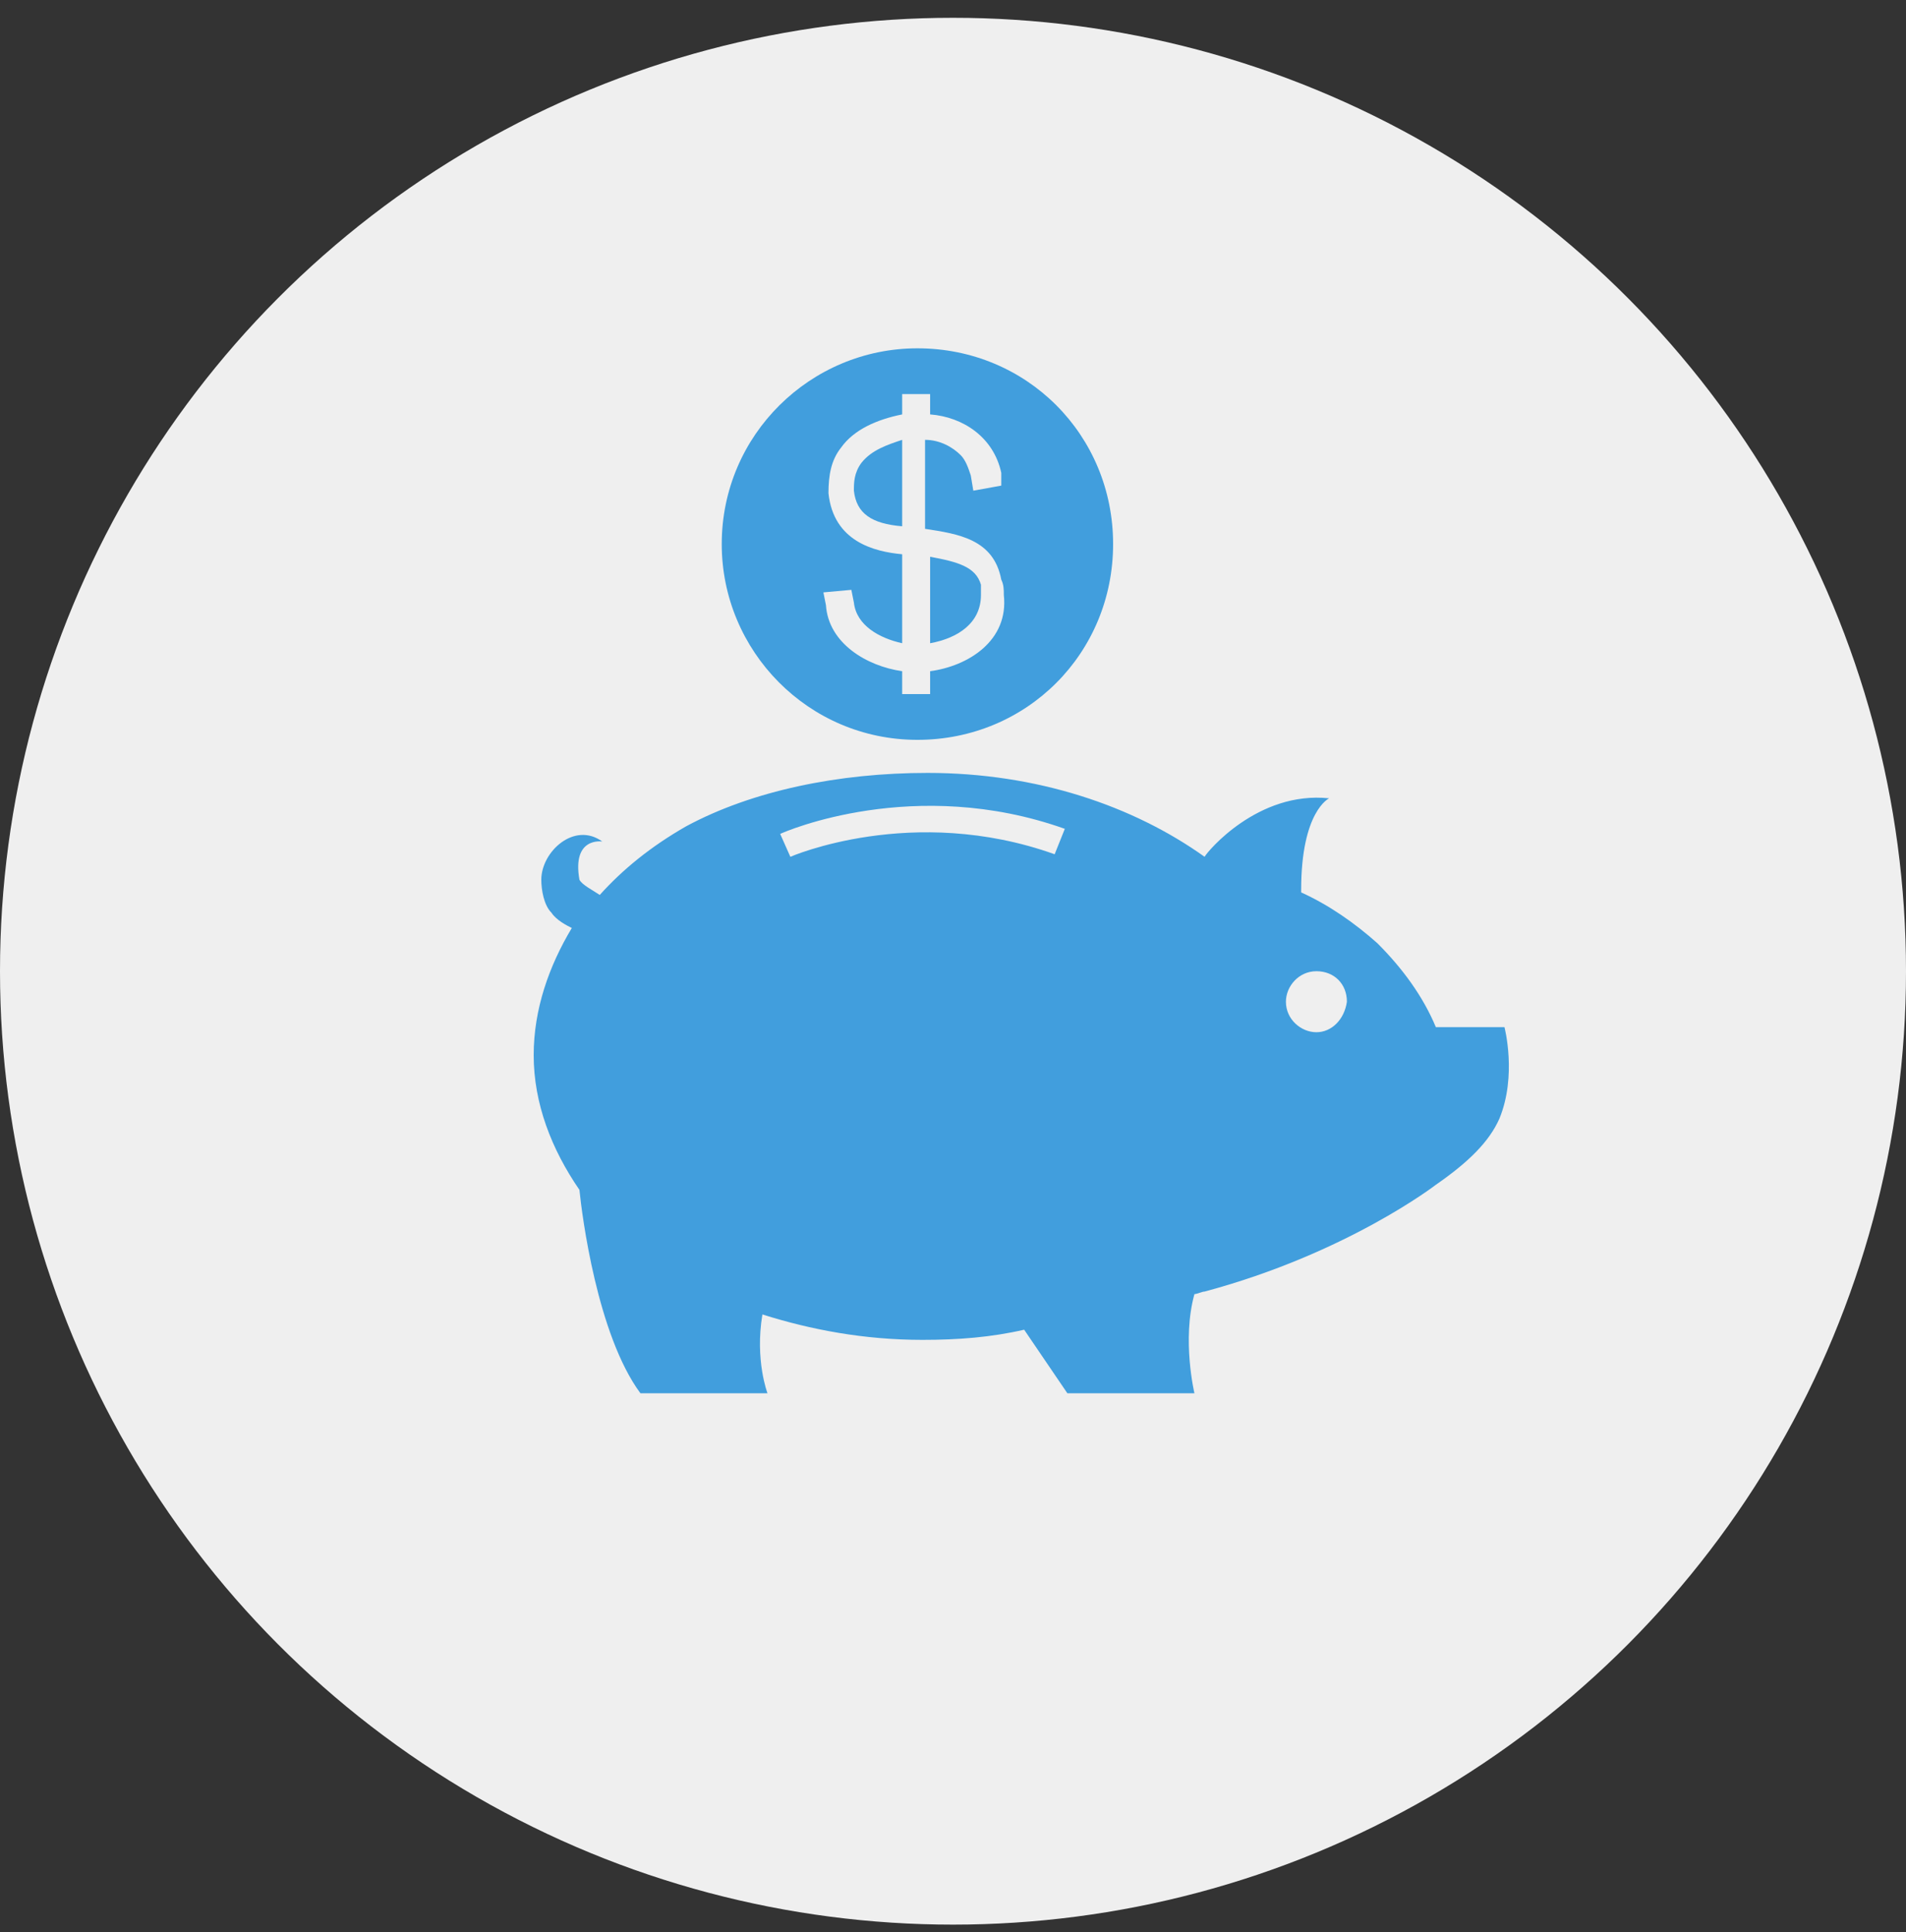
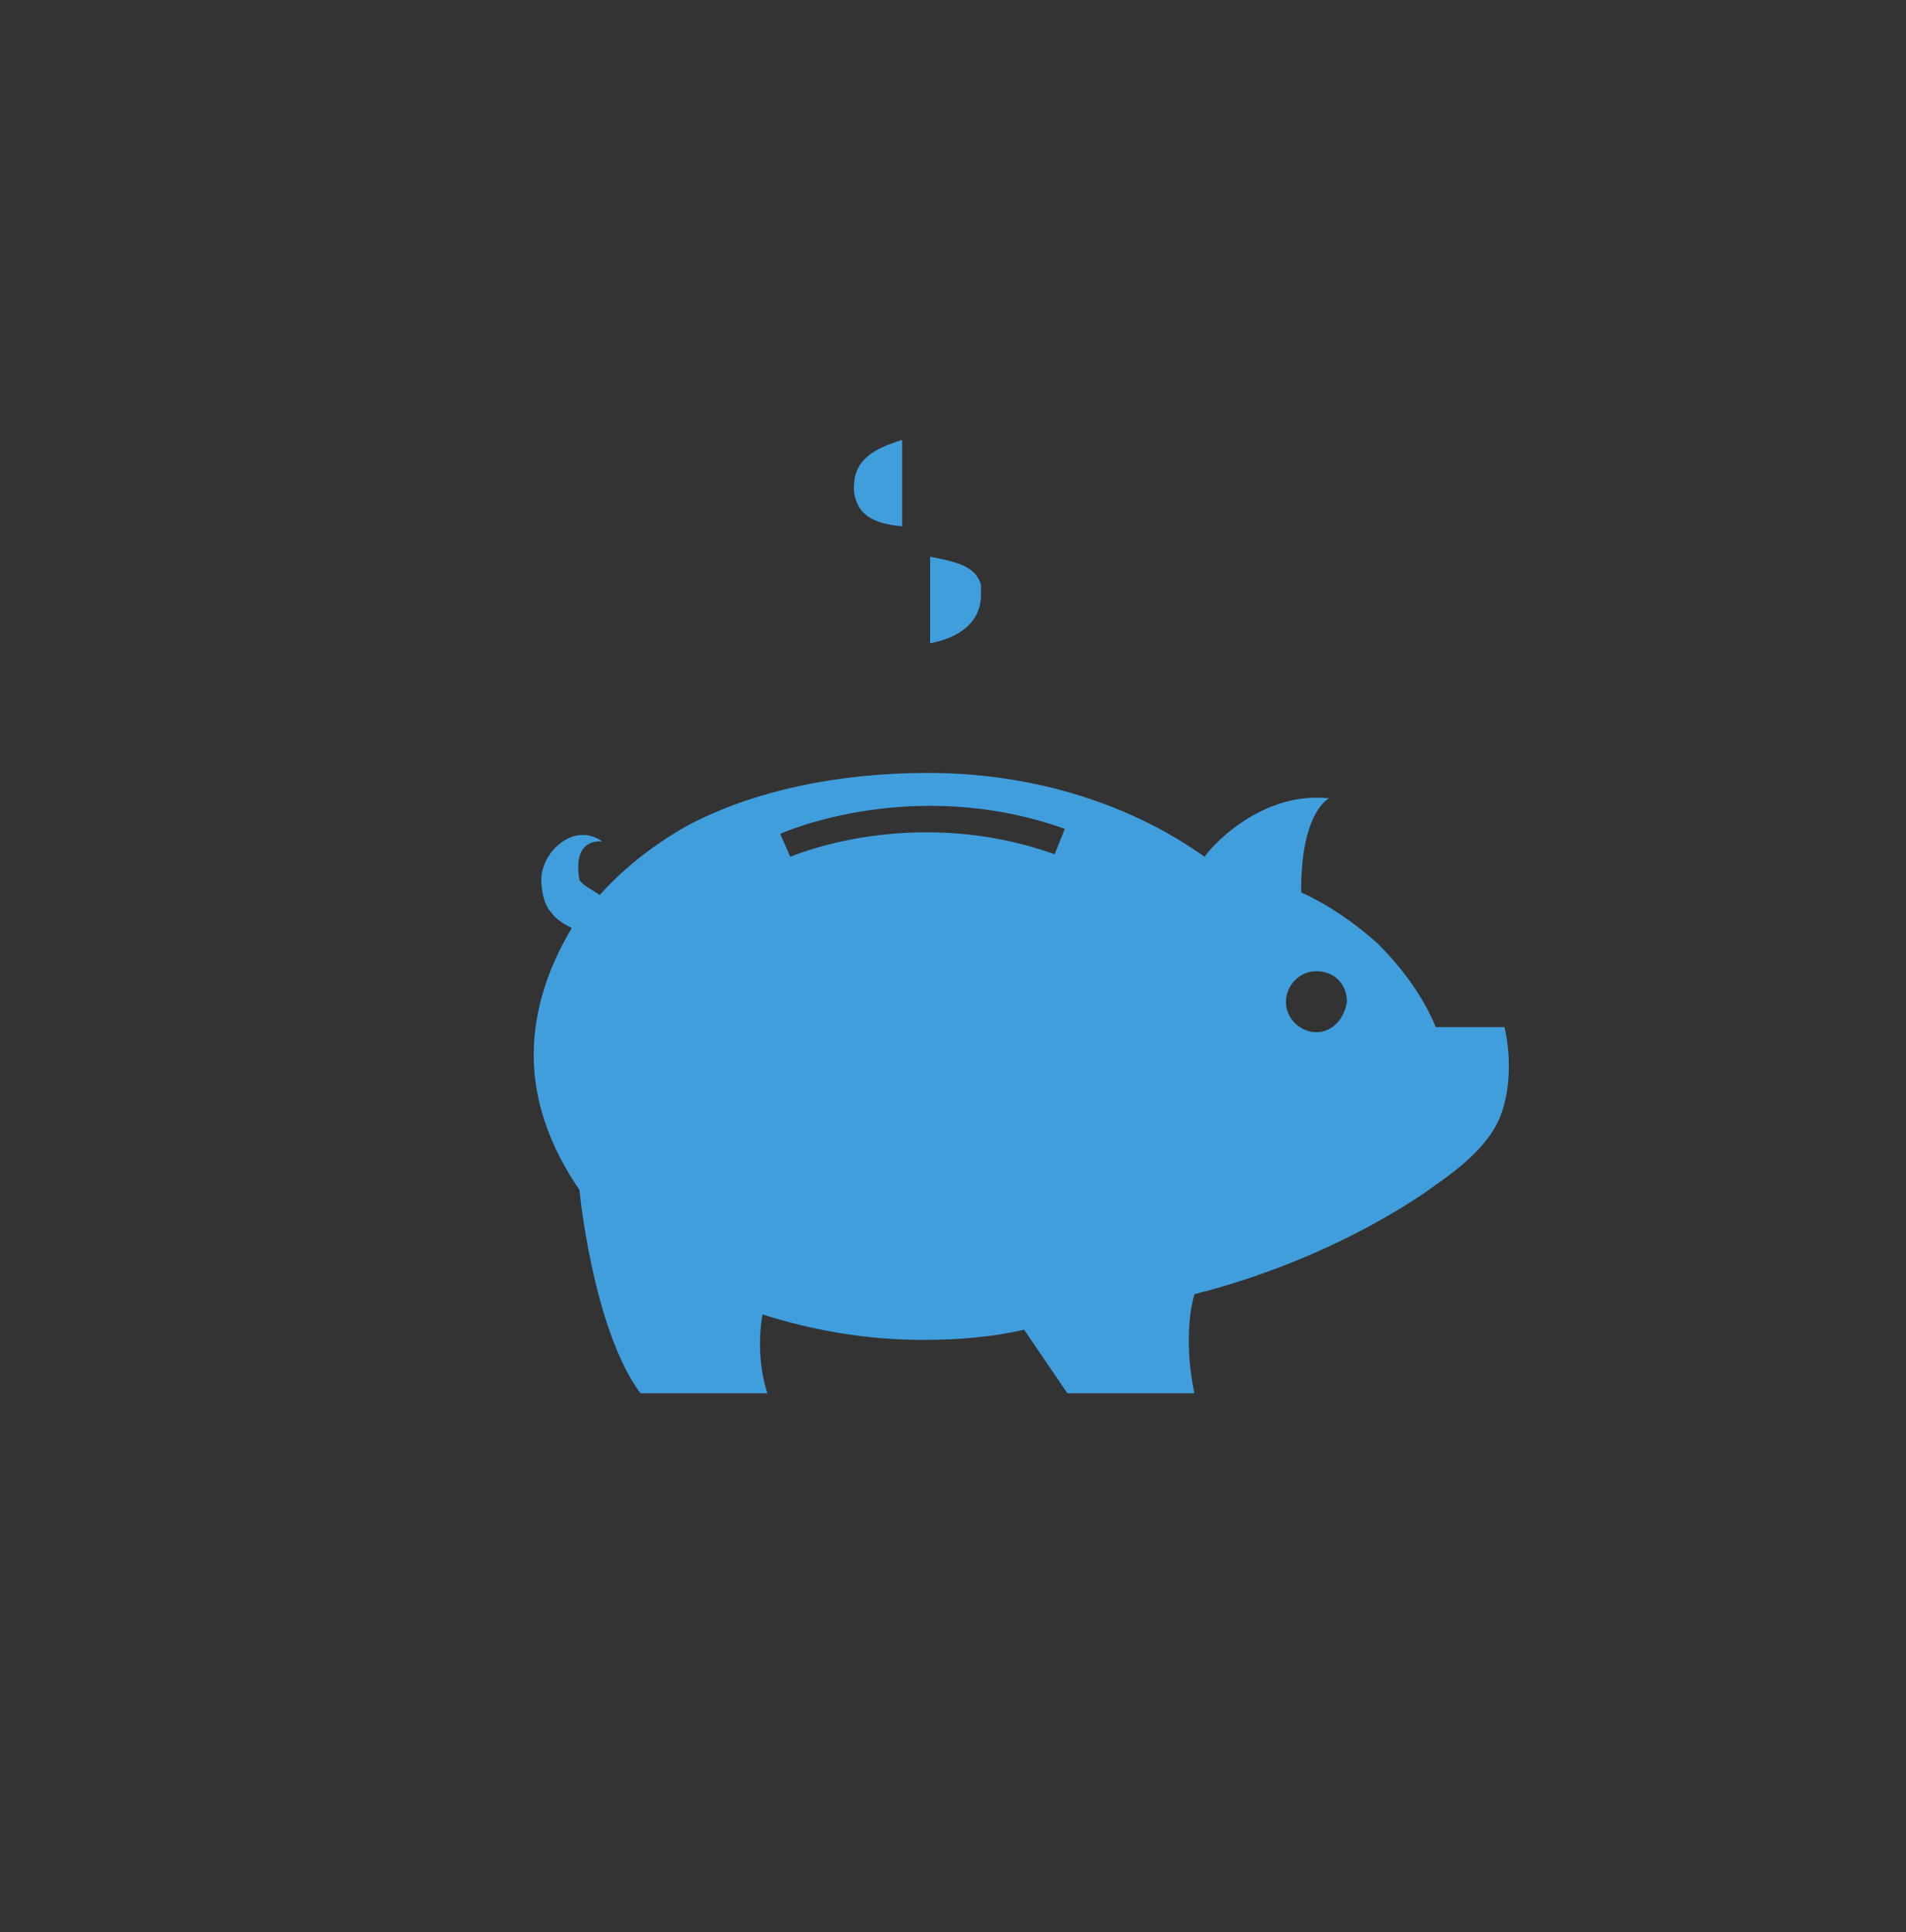
<svg xmlns="http://www.w3.org/2000/svg" width="75" height="76" viewBox="0 0 75 76">
  <rect x="0" y="0" width="75" height="76" fill="#333333" stroke="none" />
  <title>Group 2</title>
  <g fill="none" fill-rule="evenodd">
-     <circle fill="#EFEFEF" cx="37.5" cy="38.2" r="37.5" />
    <g fill="#419EDD">
      <path d="M59.2 40.4h-2.7c-.5-1.2-1.3-2.3-2.3-3.3-.9-.8-1.9-1.5-3-2V35c0-3.1 1.1-3.6 1.1-3.6-2.8-.3-4.8 2.1-4.9 2.3-2.8-2-6.6-3.3-10.9-3.3-3.5 0-6.9.7-9.5 2.1-1.4.8-2.5 1.7-3.4 2.7-.3-.2-.7-.4-.8-.6-.3-1.7.9-1.5.9-1.5-1.1-.8-2.4.4-2.4 1.5 0 .4.1 1 .4 1.3.2.3.6.5.8.6-.9 1.5-1.5 3.2-1.5 5 0 1.9.7 3.7 1.8 5.3.1 1 .7 5.7 2.4 8h5s-.5-1.3-.2-3.1c1.9.6 4 1 6.3 1 1.4 0 2.7-.1 4-.4l1.7 2.5h5s-.5-2.1 0-3.9c.1 0 .3-.1.4-.1 5.6-1.5 9.1-4.2 9.1-4.2 1.3-.9 2.1-1.7 2.5-2.6.7-1.7.2-3.6.2-3.6zm-17.7-6.8c-5.6-2-10.4.1-10.4.1l-.4-.9c.2-.1 5.3-2.3 11.2-.2l-.4 1zm10.3 7c-.6 0-1.2-.5-1.2-1.2 0-.6.5-1.2 1.2-1.2s1.2.5 1.2 1.2c-.1.7-.6 1.2-1.2 1.2zM36.6 21.9v3.4c1.1-.2 2-.8 2-1.9V23c-.2-.7-.9-.9-2-1.1zm-2.7-3.7c-.3.4-.3.8-.3 1.1.1.9.7 1.3 1.9 1.4v-3.4c-.6.2-1.2.4-1.6.9z" />
-       <path d="M36.1 13.7c-4.2 0-7.7 3.4-7.7 7.7 0 4.2 3.4 7.7 7.7 7.7 4.3 0 7.7-3.4 7.7-7.7 0-4.3-3.4-7.7-7.7-7.7zm.5 12.7v.9h-1.1v-.9c-1.4-.2-2.9-1.1-3-2.6l-.1-.5 1.1-.1.1.5c.1.9 1 1.4 1.9 1.6v-3.5c-1.1-.1-2.7-.5-2.9-2.4 0-.7.1-1.3.5-1.8.5-.7 1.4-1.1 2.4-1.3v-.8h1.1v.8c1.3.1 2.5.9 2.8 2.3v.5l-1.1.2-.1-.6c-.1-.3-.2-.6-.4-.8-.3-.3-.8-.6-1.4-.6v3.5c1.3.2 2.7.4 3 2 .1.2.1.4.1.6.2 1.8-1.4 2.8-2.9 3z" />
    </g>
  </g>
</svg>